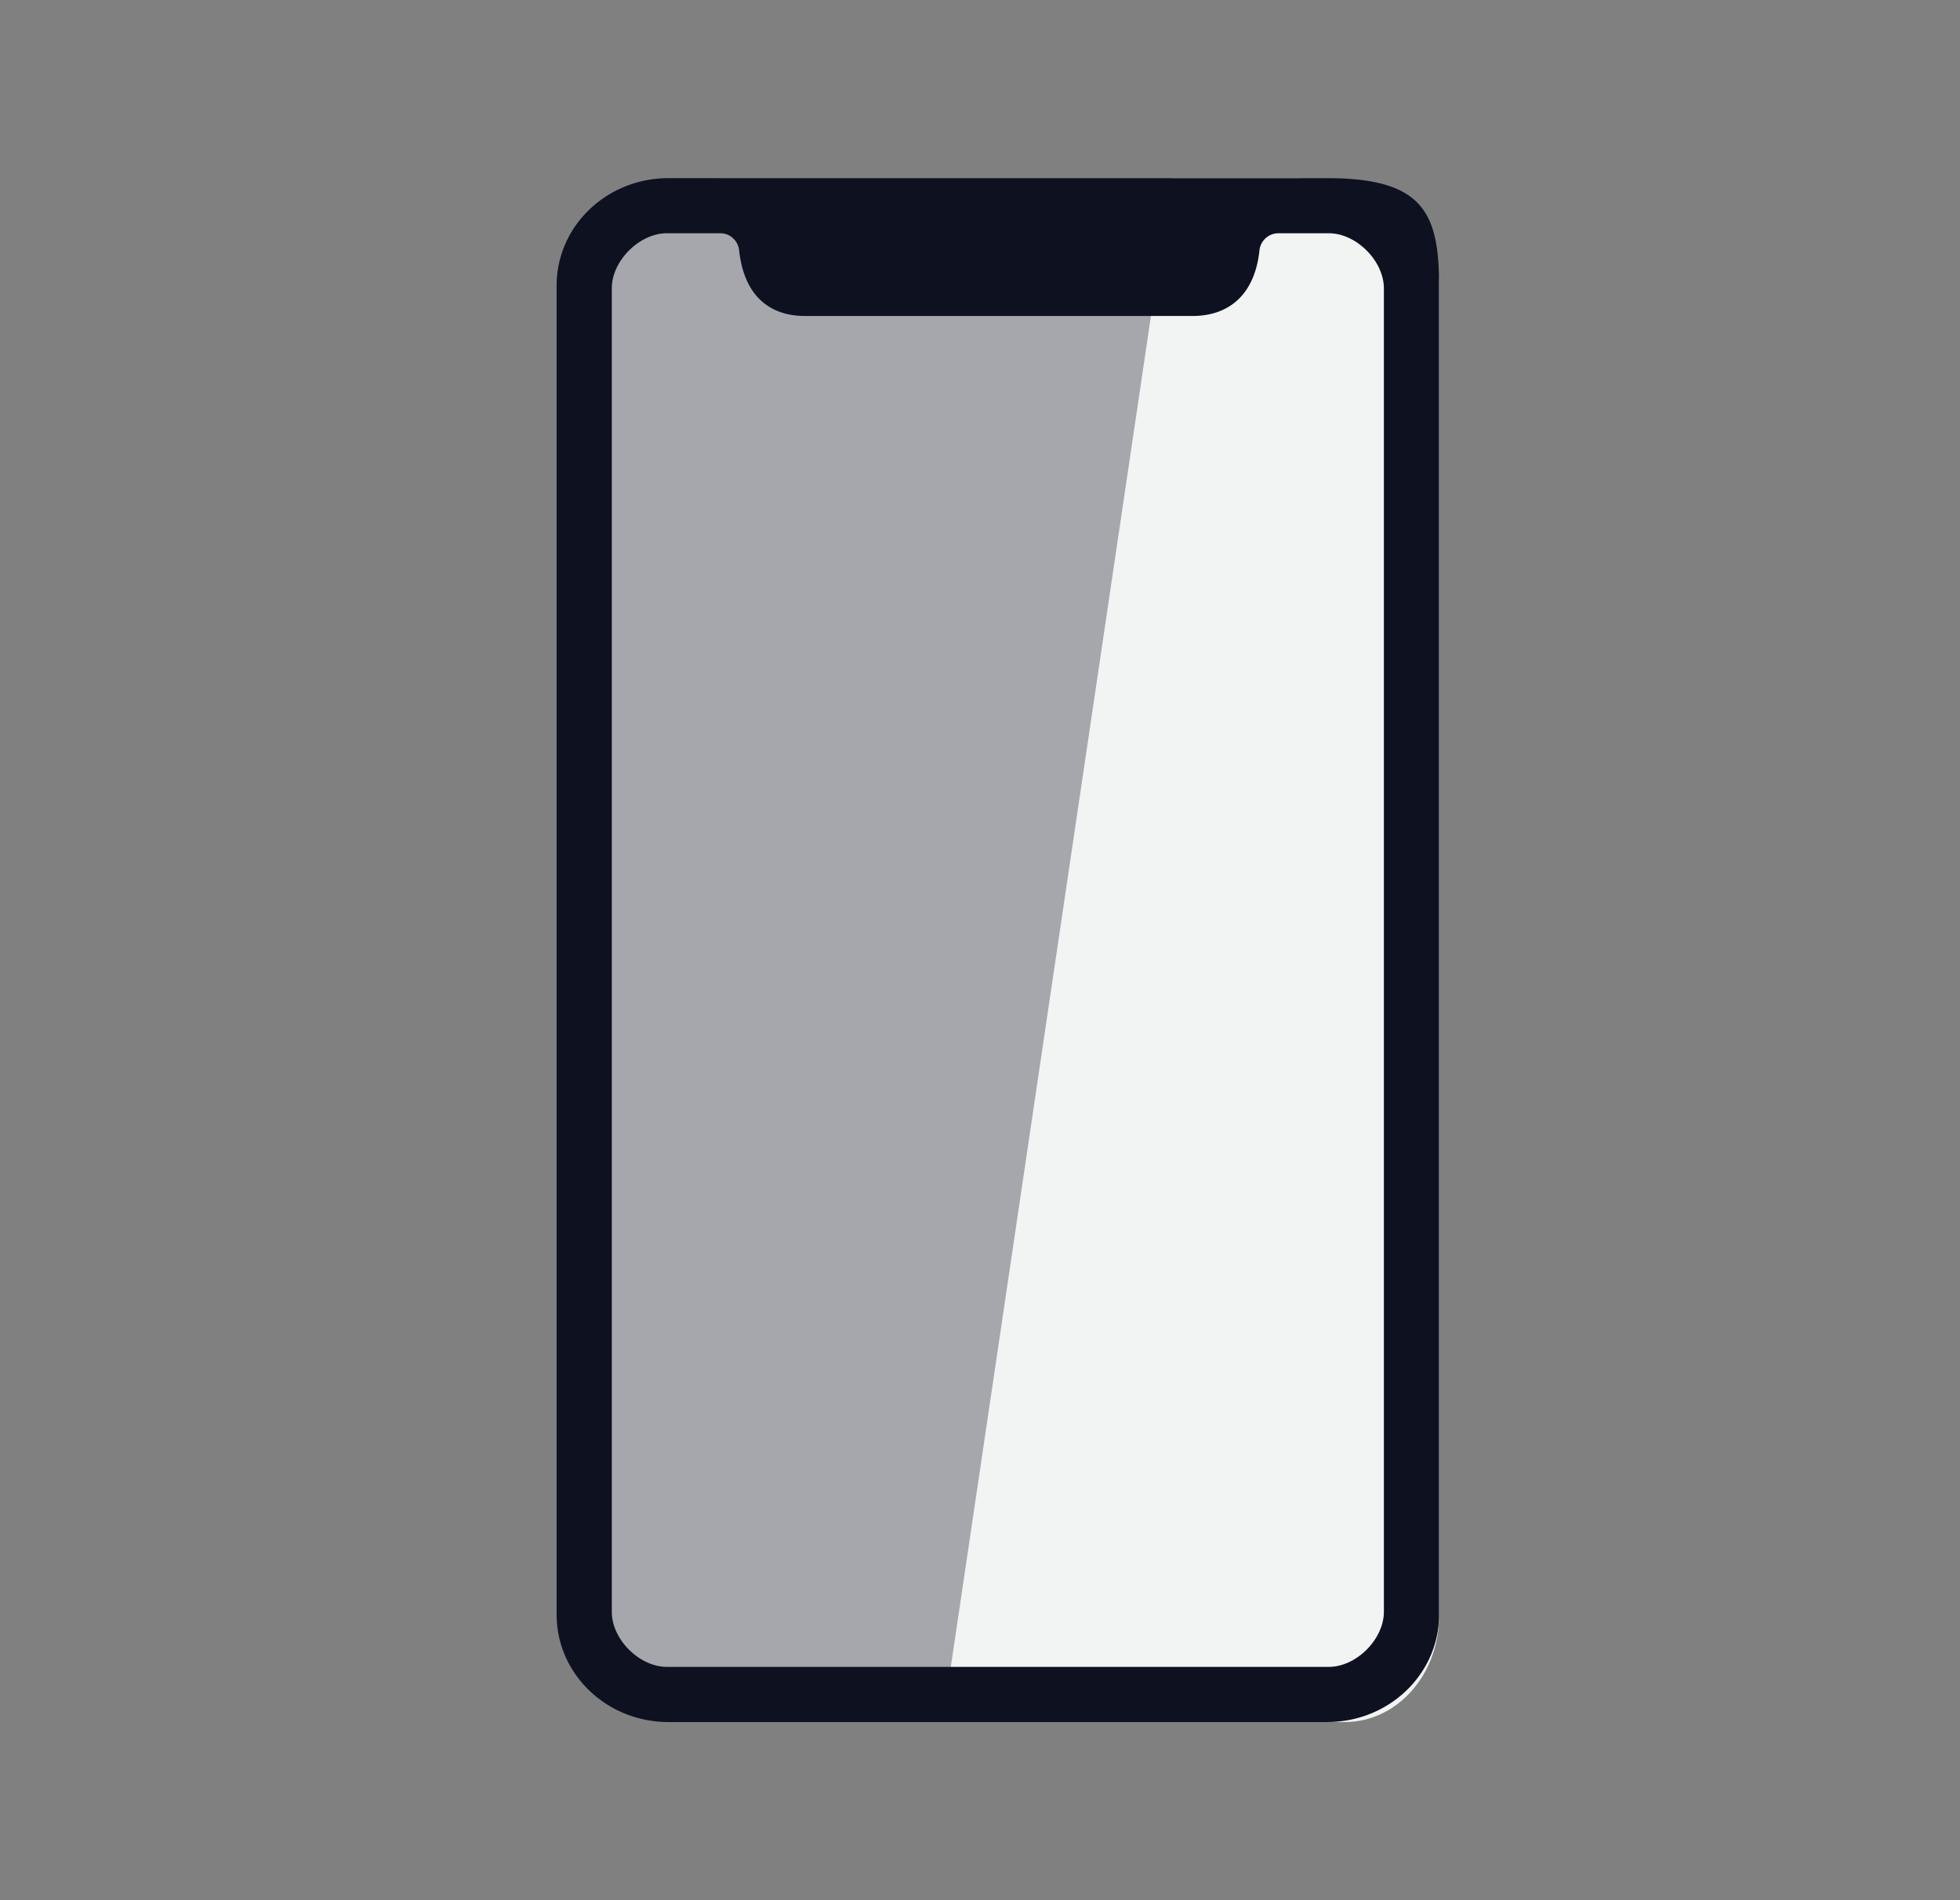
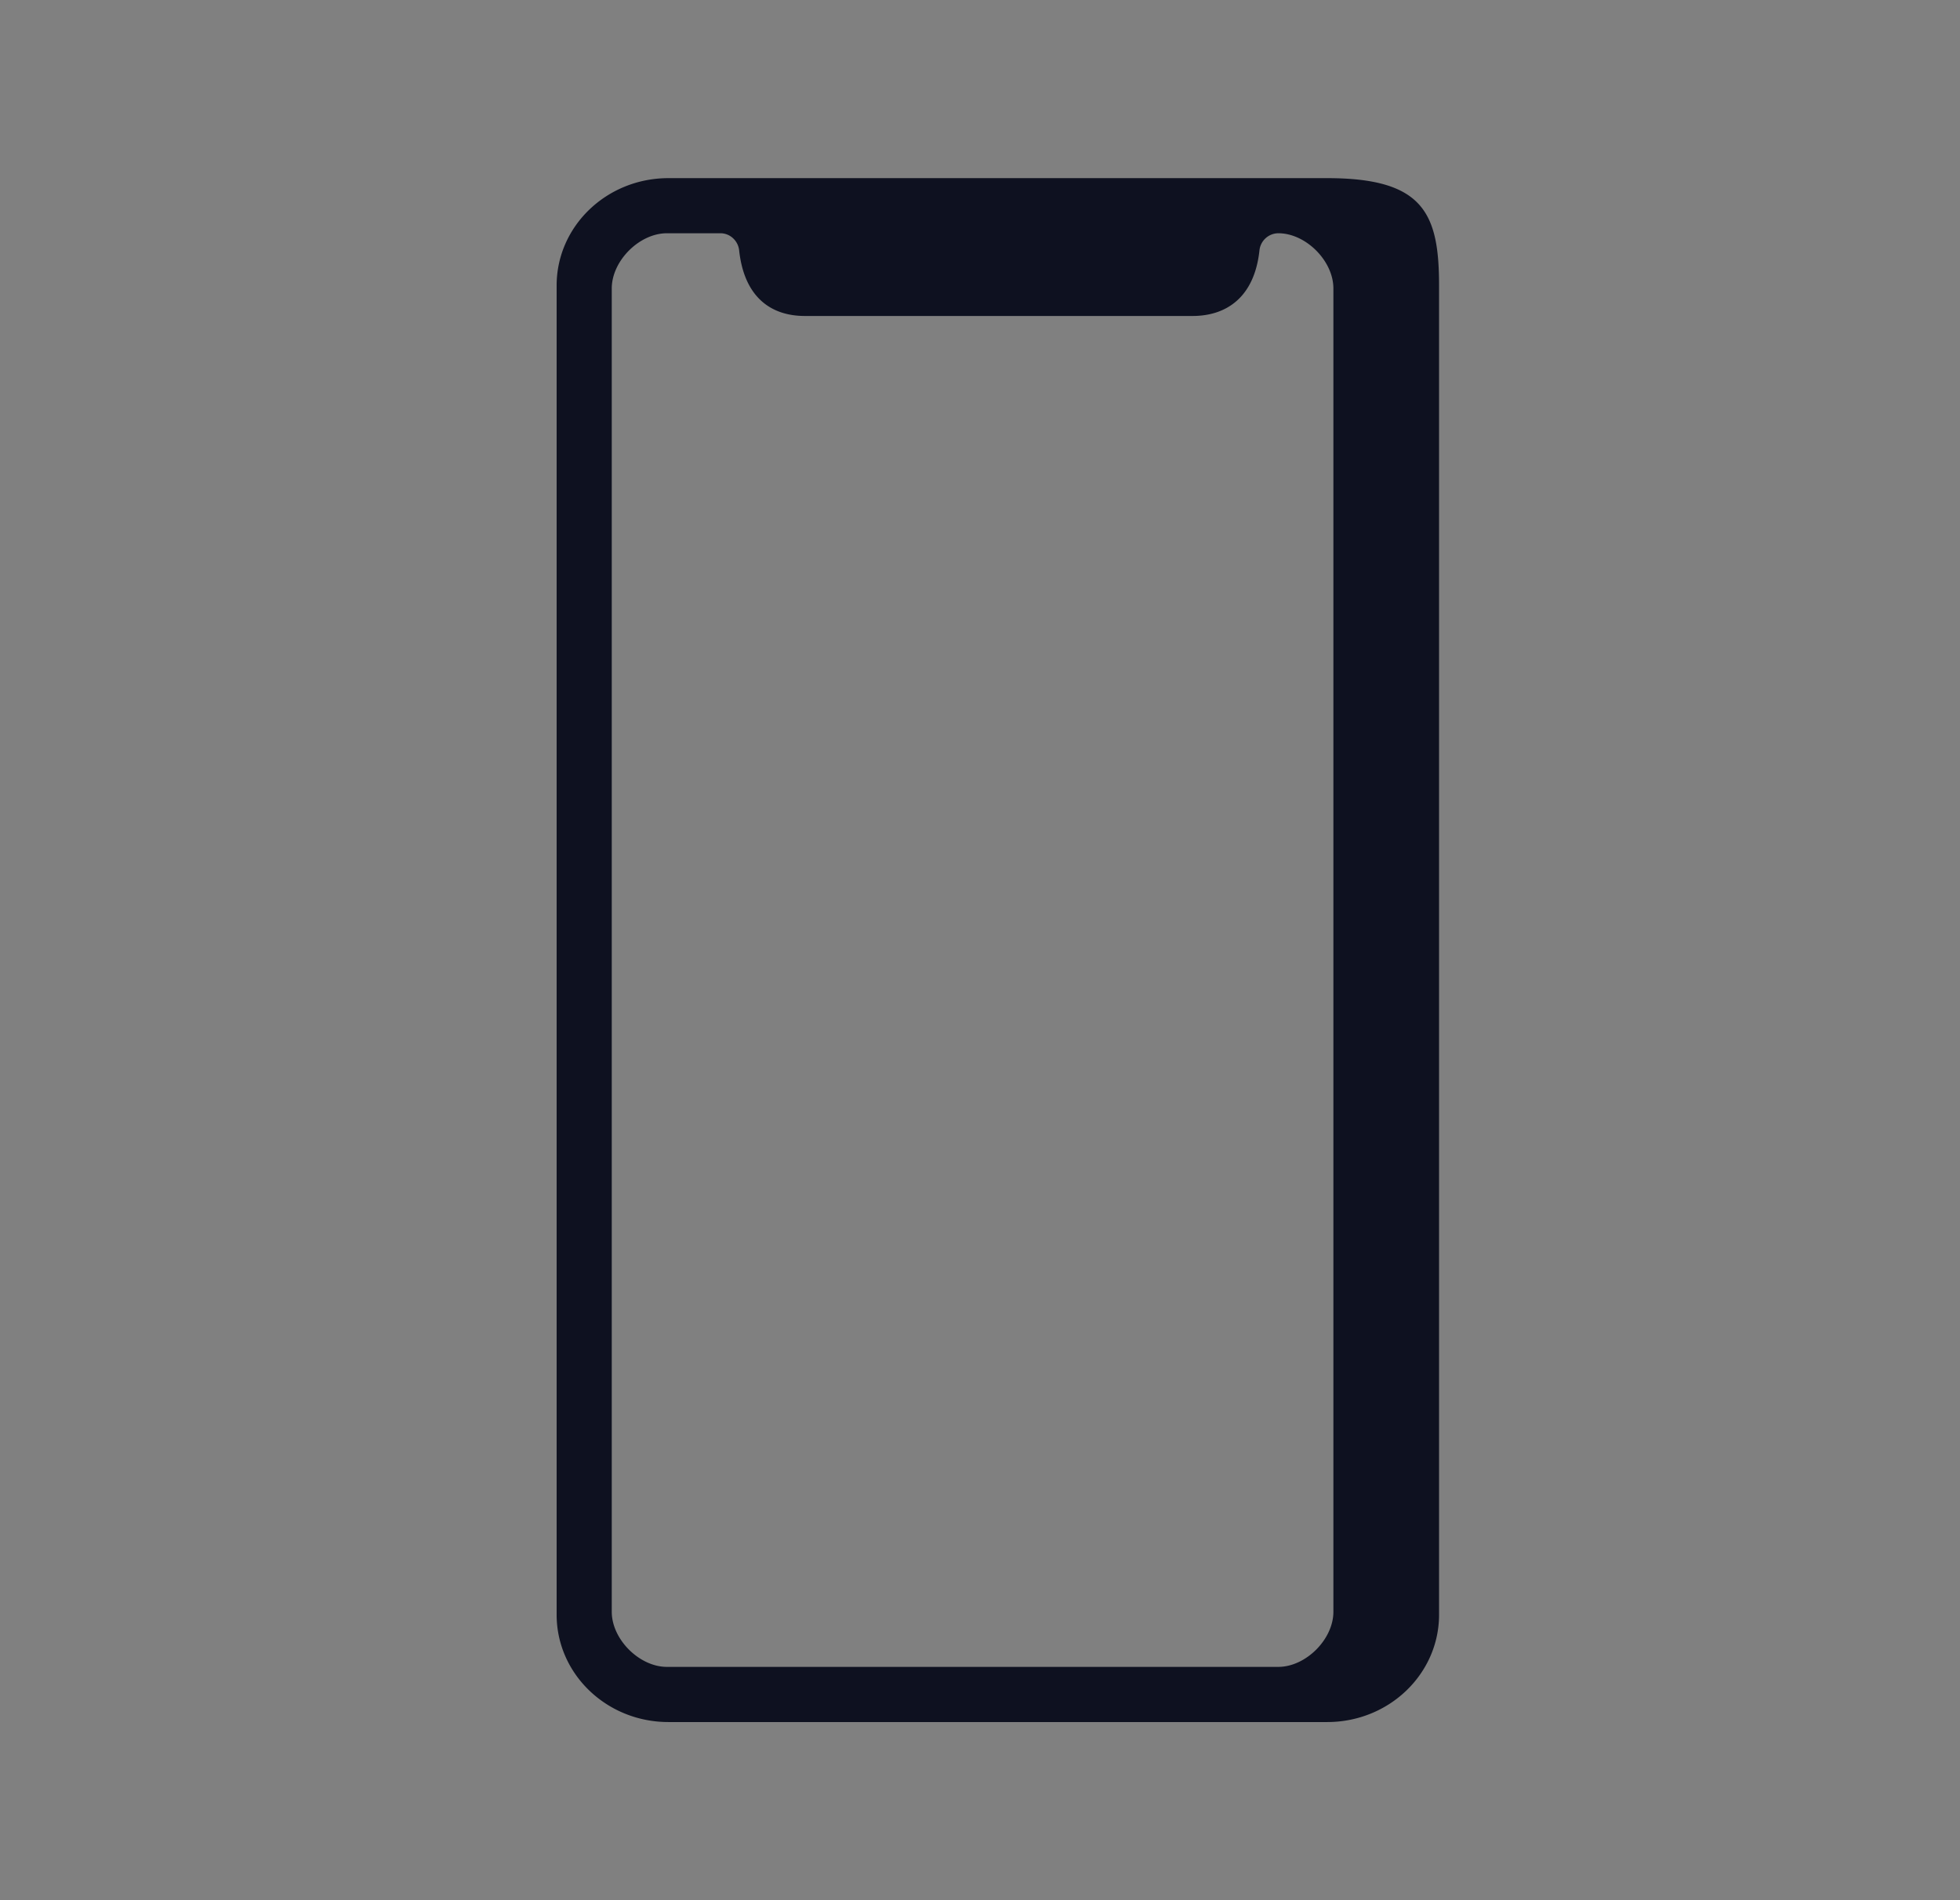
<svg xmlns="http://www.w3.org/2000/svg" width="33" height="32" fill="none">
  <rect width="100%" height="100%" fill="#808080" stroke="none" />
-   <path d="M10.3 4.78c0-.983.85-1.78 1.9-1.78h10.13c1.048 0 1.899.797 1.899 1.78v22.44c0 .983-.85 1.78-1.9 1.78H12.2c-1.049 0-1.899-.797-1.899-1.78V4.78z" fill="#A6A7AD" />
-   <path d="M24.229 27.222V4.778C24.229 3.796 22.645 3 21.77 3h-2.048l-3.851 26h6.773c.875 0 1.584-.796 1.584-1.778z" fill="#F2F3F3" />
-   <path fill-rule="evenodd" clip-rule="evenodd" d="M9.372 4.808c0-.999.842-1.808 1.882-1.808h11.092c1.62 0 1.883.59 1.883 1.808v22.384c0 .999-.843 1.808-1.883 1.808H11.254c-1.04 0-1.882-.81-1.882-1.808V4.808zm.928.05c0-.465.464-.93.929-.93h.9c.167 0 .3.131.316.29.087.795.543 1.103 1.105 1.103h6.53c.562 0 1.039-.308 1.125-1.103a.322.322 0 01.317-.29h.85c.464 0 .928.465.928.93v22.285c0 .464-.464.928-.928.928H11.229c-.465 0-.929-.464-.929-.928V4.857z" fill="#0E1120" />
+   <path fill-rule="evenodd" clip-rule="evenodd" d="M9.372 4.808c0-.999.842-1.808 1.882-1.808h11.092c1.62 0 1.883.59 1.883 1.808v22.384c0 .999-.843 1.808-1.883 1.808H11.254c-1.04 0-1.882-.81-1.882-1.808V4.808zm.928.05c0-.465.464-.93.929-.93h.9c.167 0 .3.131.316.29.087.795.543 1.103 1.105 1.103h6.53c.562 0 1.039-.308 1.125-1.103a.322.322 0 01.317-.29c.464 0 .928.465.928.93v22.285c0 .464-.464.928-.928.928H11.229c-.465 0-.929-.464-.929-.928V4.857z" fill="#0E1120" />
</svg>